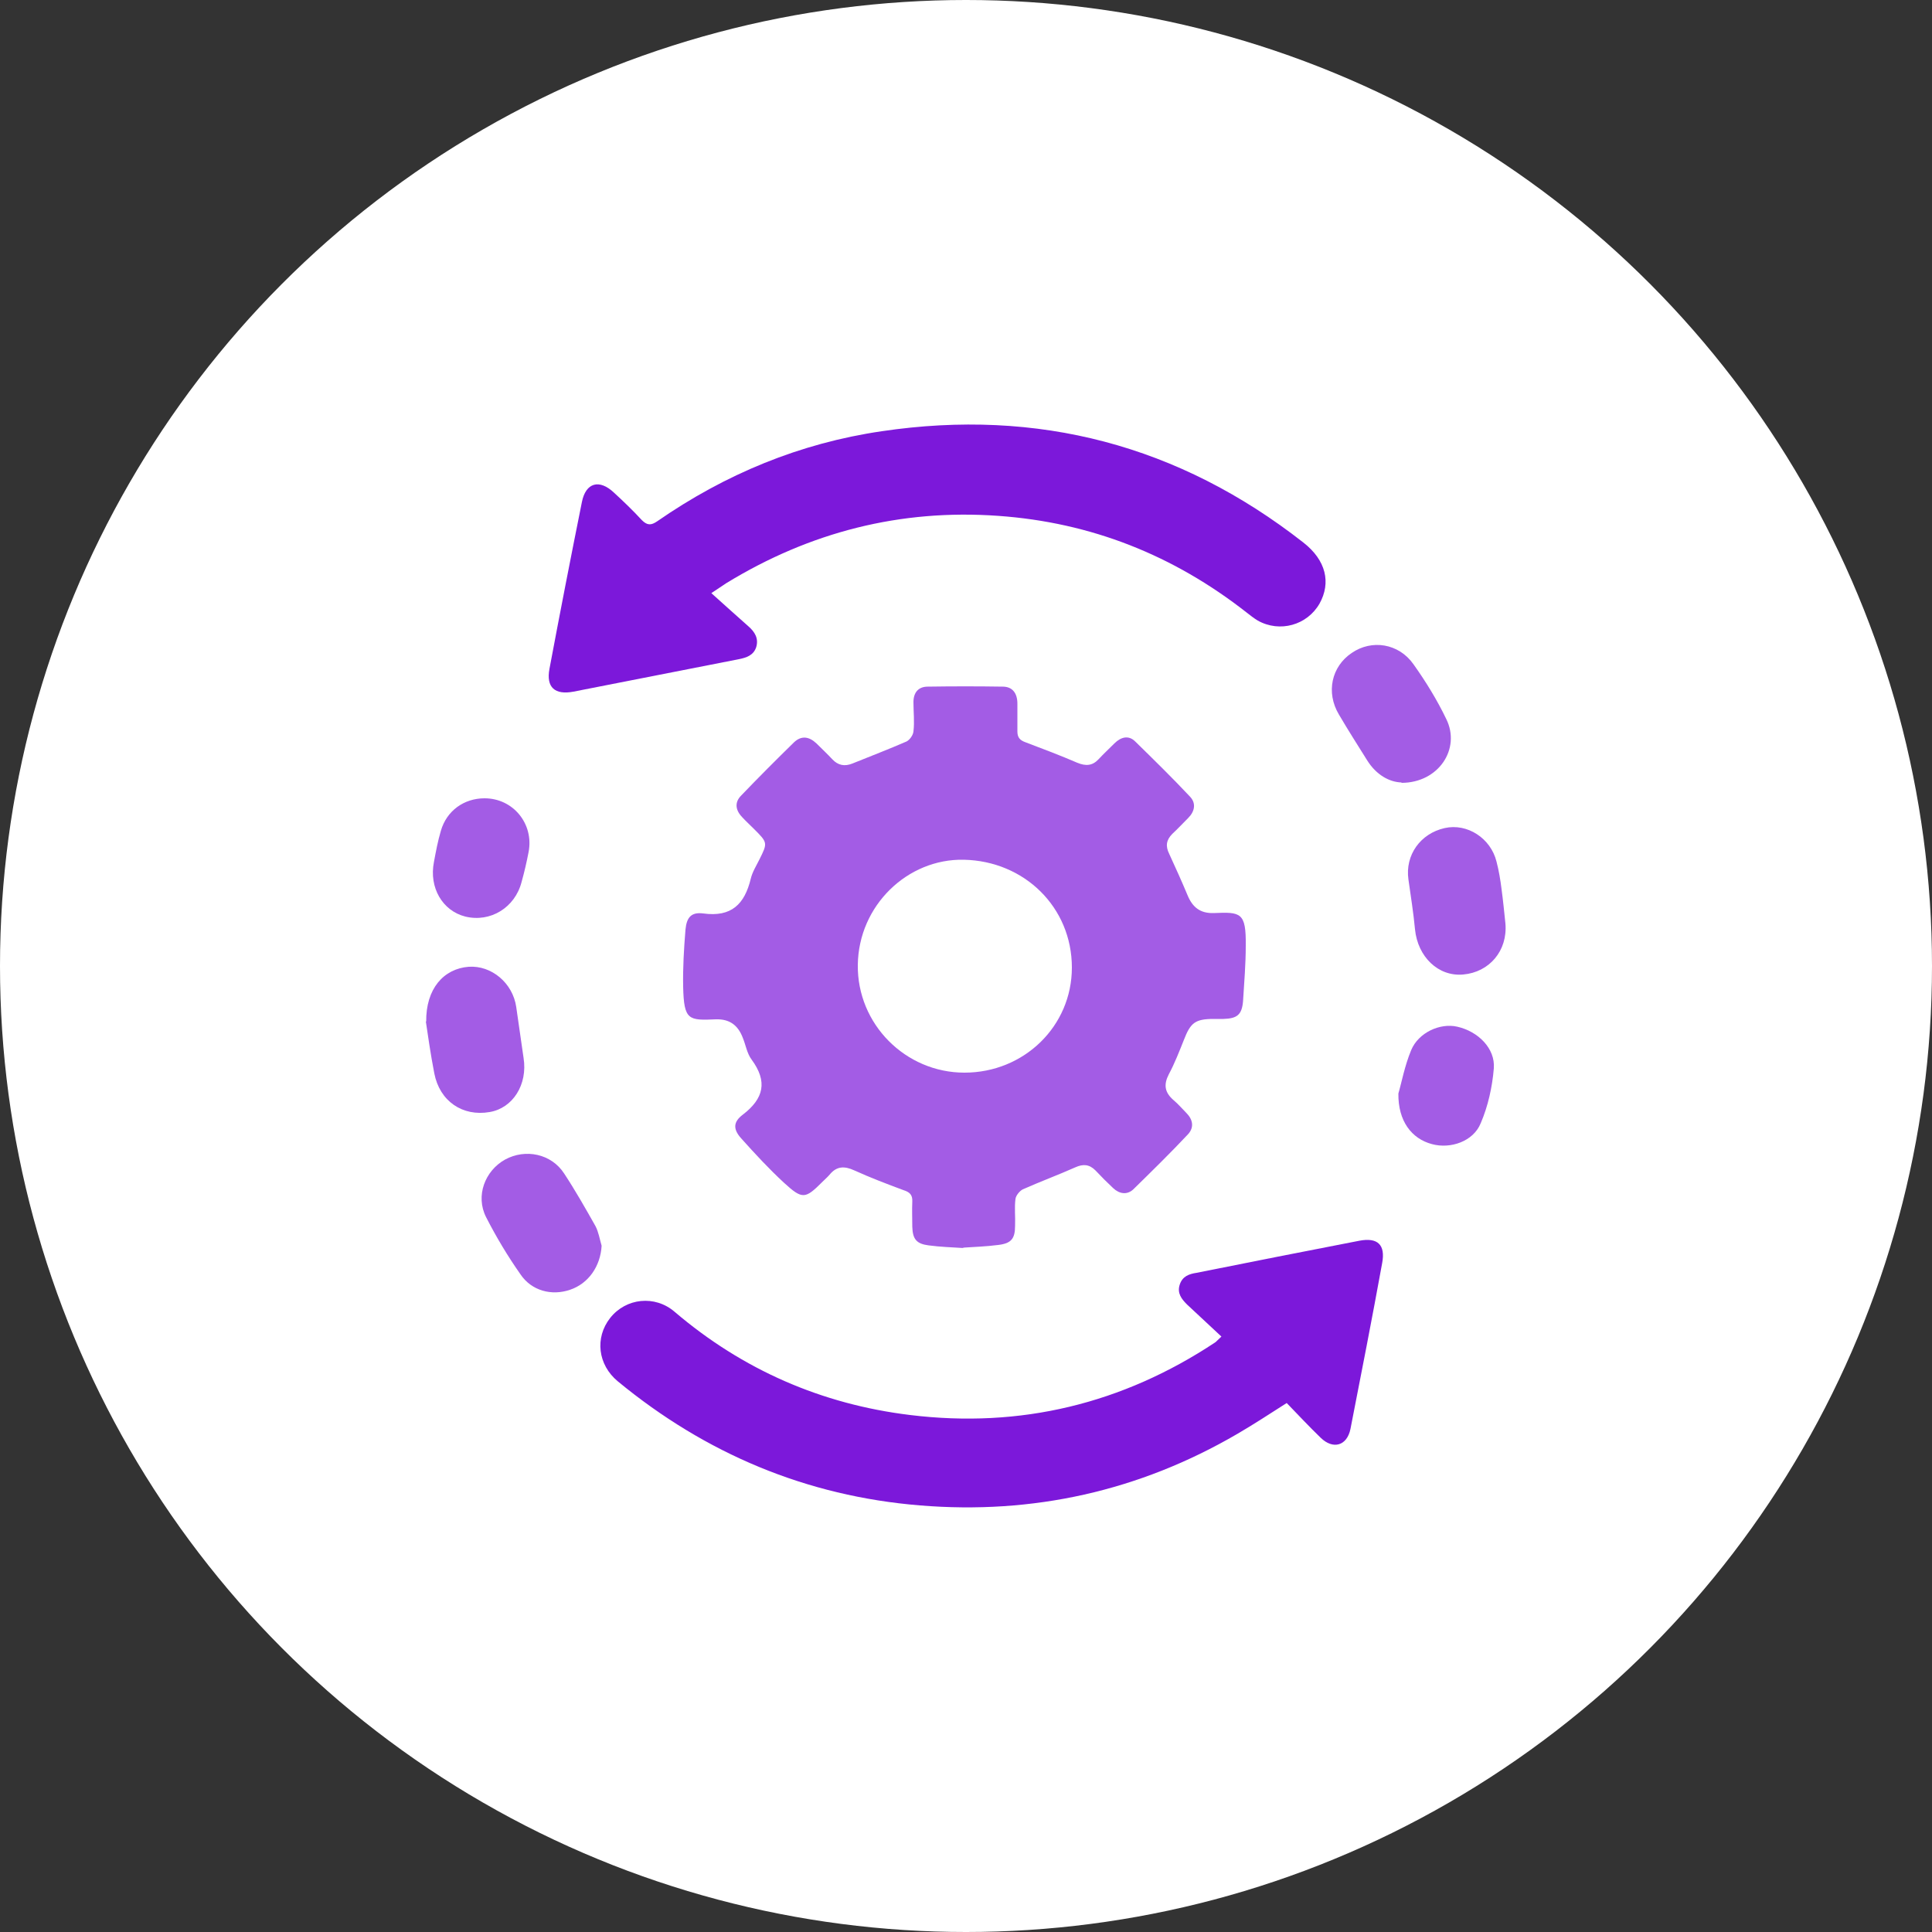
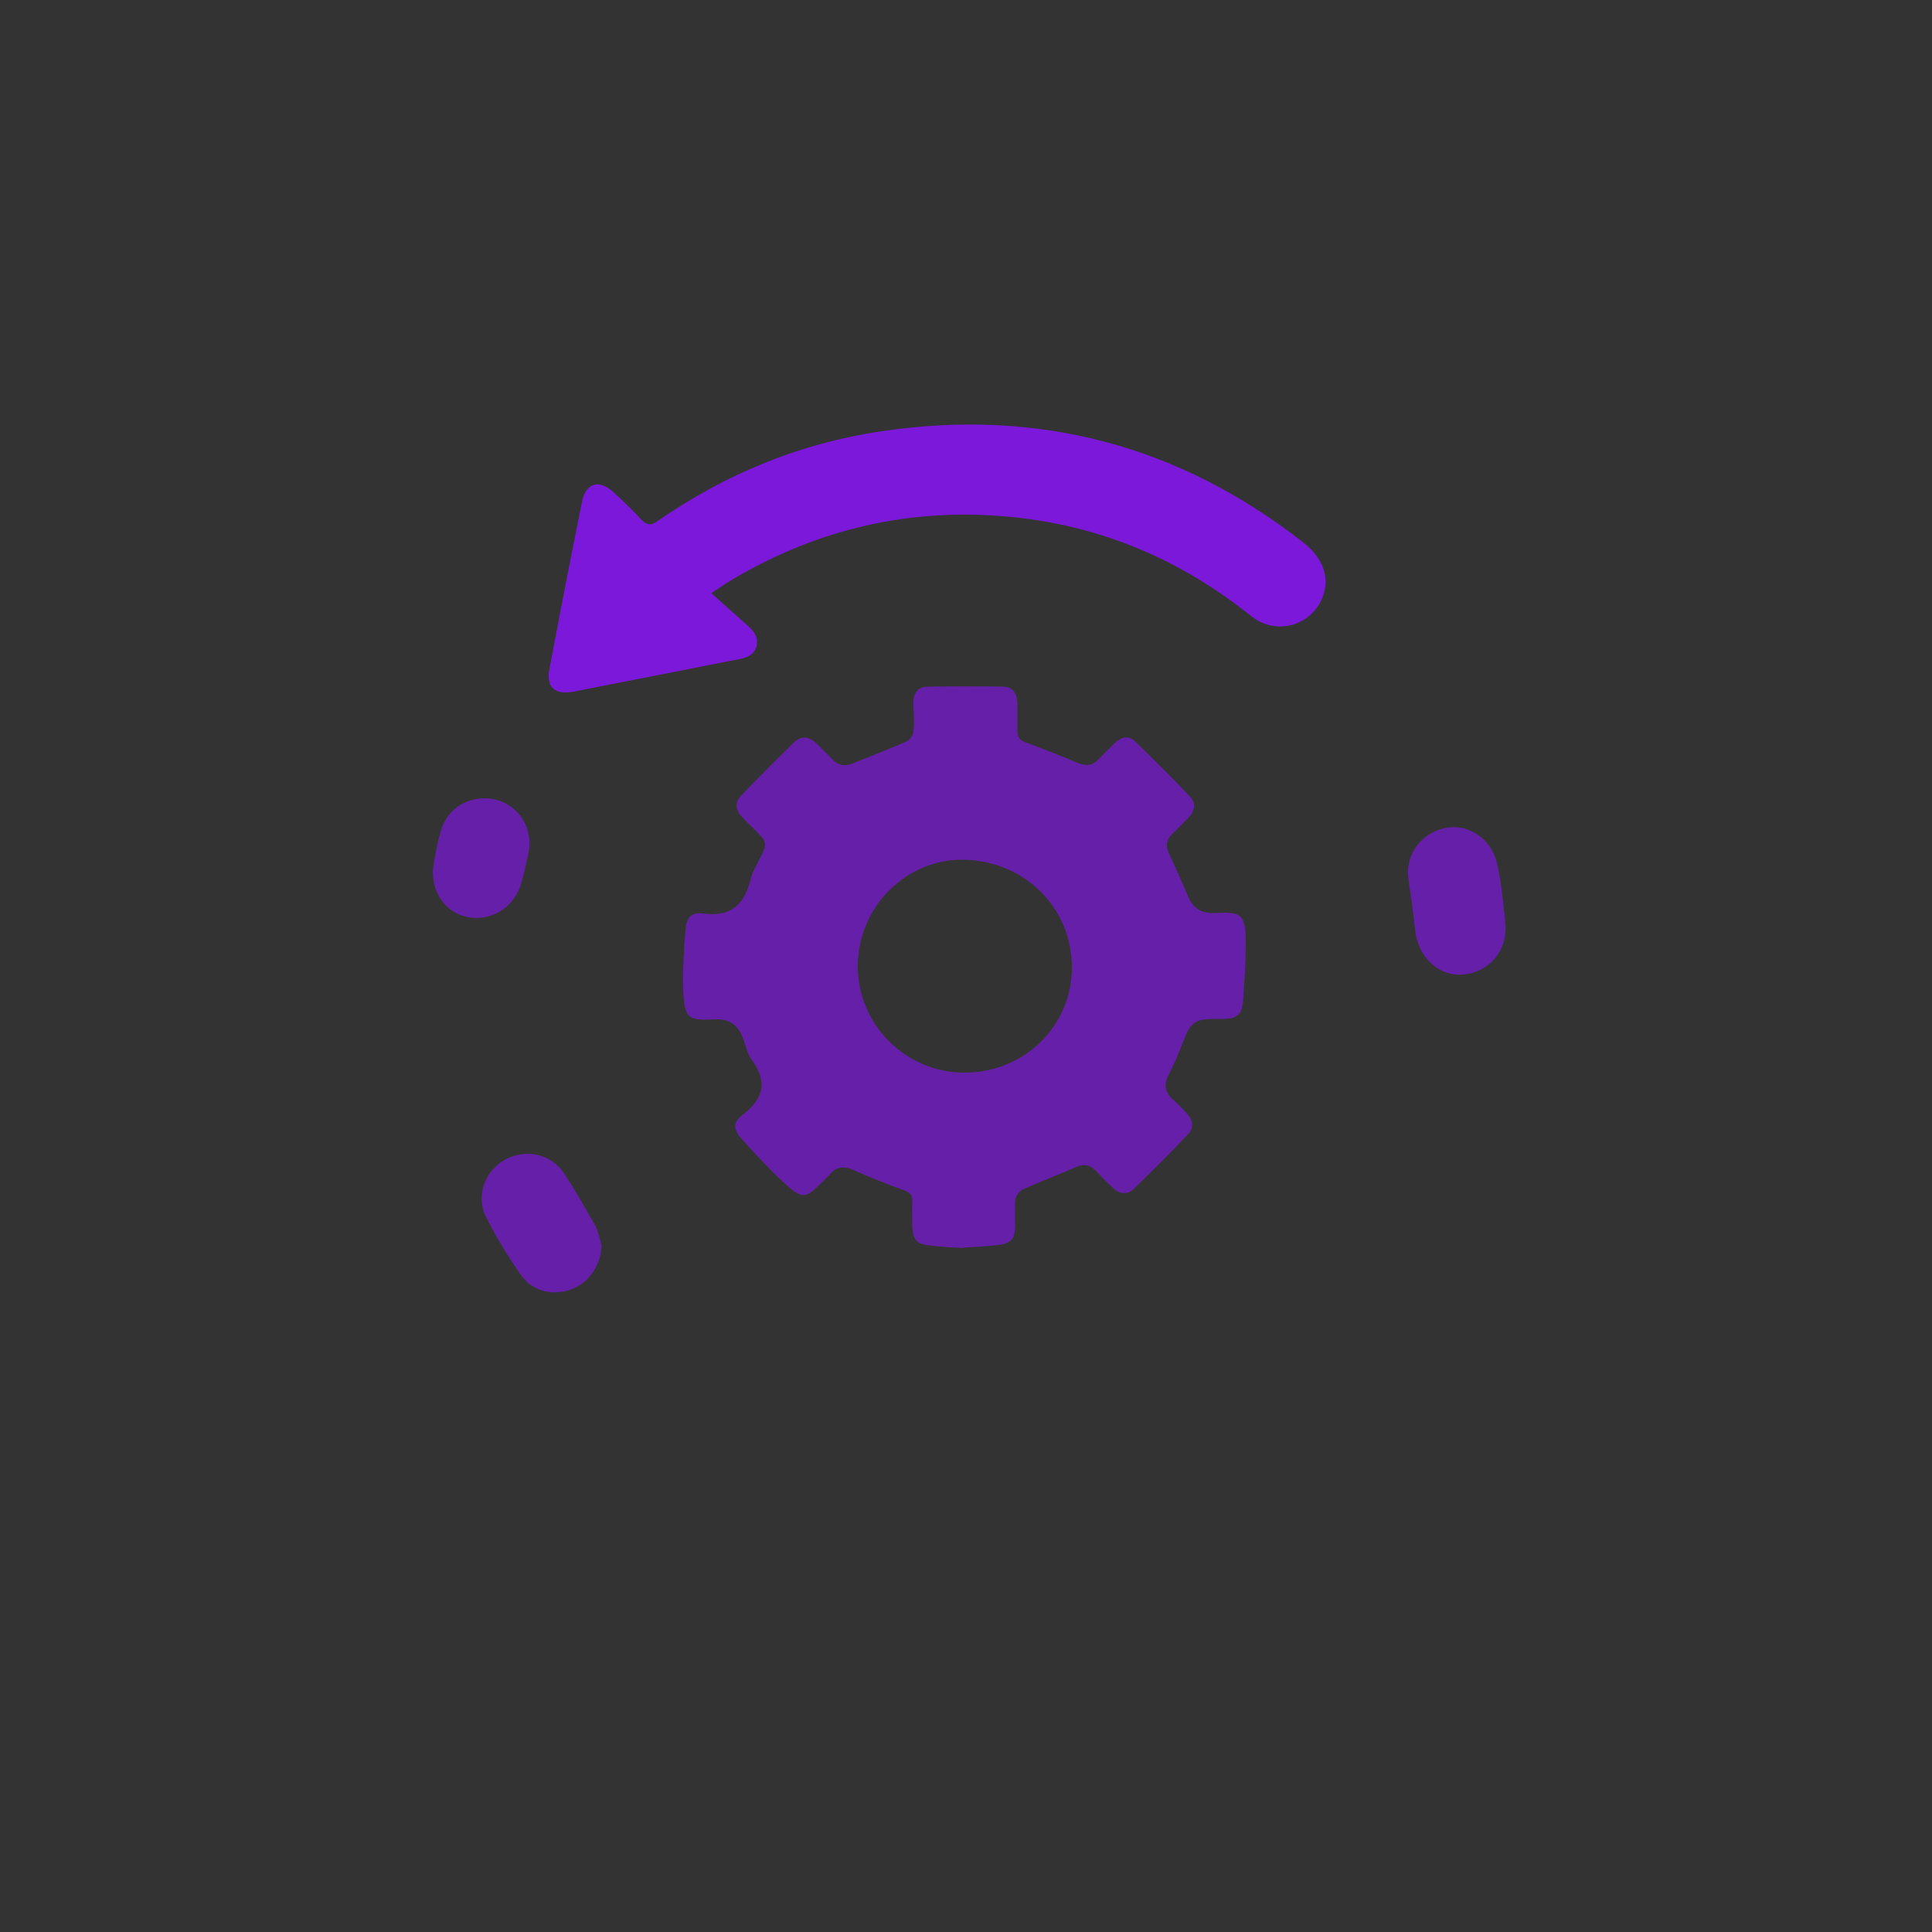
<svg xmlns="http://www.w3.org/2000/svg" id="textos_y_mas" data-name="textos y mas" viewBox="0 0 50 50">
  <rect x="0" y="0" width="50" height="50" fill="#333333" stroke="none" />
  <defs>
    <style>
      .cls-1, .cls-2, .cls-3 {
        stroke-width: 0px;
      }

      .cls-1, .cls-3 {
        fill: #7c18da;
      }

      .cls-2 {
        fill: #fff;
      }

      .cls-3 {
        opacity: .7;
      }
    </style>
  </defs>
-   <circle class="cls-2" cx="25" cy="25" r="25" />
  <g>
    <path class="cls-3" d="m24.95,32.3c-.32-.02-.62-.03-.92-.07-.31-.04-.41-.16-.42-.48,0-.22-.01-.43,0-.65.01-.18-.07-.25-.23-.3-.43-.16-.85-.32-1.27-.51-.26-.12-.46-.11-.64.11-.05.06-.12.12-.18.18-.45.45-.52.47-1,.03-.39-.36-.75-.75-1.1-1.14-.22-.24-.22-.43.03-.62.55-.42.65-.86.23-1.43-.12-.16-.15-.38-.23-.57-.12-.31-.33-.48-.69-.47-.71.03-.83.03-.85-.84-.01-.49.02-.99.06-1.48.03-.32.15-.46.46-.42.73.1,1.07-.24,1.23-.9.04-.17.14-.33.22-.49.22-.44.22-.44-.14-.8-.1-.1-.21-.2-.31-.31-.17-.18-.19-.38-.02-.55.45-.47.91-.93,1.37-1.38.19-.18.39-.15.58.03.14.14.28.27.41.41.15.16.32.19.52.11.47-.19.94-.37,1.4-.57.08-.04.17-.16.18-.26.03-.25,0-.5,0-.76,0-.25.13-.4.37-.4.65-.01,1.3-.01,1.94,0,.26,0,.38.18.38.44,0,.24,0,.48,0,.72,0,.16.07.23.21.28.45.17.9.34,1.34.53.22.09.39.08.55-.09.13-.14.27-.27.41-.41.17-.17.37-.22.54-.05.48.47.96.94,1.42,1.43.16.17.12.38-.05.55-.14.14-.27.28-.41.41-.16.16-.18.32-.08.52.16.35.32.7.47,1.06.13.32.33.48.68.47.7-.03.84-.02.83.84,0,.48-.04.96-.07,1.44-.03.35-.15.45-.51.46-.08,0-.17,0-.25,0-.48,0-.6.1-.77.54-.12.3-.24.61-.39.89-.14.27-.11.47.12.67.12.1.22.22.33.33.17.17.21.37.05.55-.46.49-.94.96-1.42,1.43-.16.15-.36.12-.52-.03-.16-.15-.31-.3-.46-.46-.16-.16-.32-.17-.52-.08-.45.2-.91.37-1.36.57-.08.04-.18.16-.19.25-.03.23,0,.46-.01.69,0,.34-.1.46-.44.5-.31.04-.62.05-.92.07Zm2.79-7.26c0-1.56-1.23-2.76-2.8-2.79-1.45-.03-2.72,1.18-2.74,2.72-.02,1.53,1.23,2.79,2.76,2.79,1.54,0,2.78-1.2,2.78-2.72Z" />
    <path class="cls-1" d="m18.42,15.36c.34.31.65.58.95.85.16.14.27.31.2.54-.07.21-.25.27-.45.31-1.43.28-2.86.56-4.28.84-.48.09-.71-.11-.62-.59.27-1.44.55-2.88.84-4.32.1-.5.45-.6.83-.24.25.23.49.46.72.71.14.14.24.14.4.03,1.76-1.22,3.69-2.02,5.81-2.33,4.04-.6,7.69.36,10.91,2.88.59.46.72,1.04.42,1.58-.32.56-1.03.76-1.6.44-.1-.06-.2-.14-.29-.21-1.89-1.48-4.02-2.33-6.43-2.5-2.53-.18-4.87.42-7.03,1.74-.09.06-.18.12-.39.26Z" />
-     <path class="cls-1" d="m31.61,34.59c-.31-.29-.6-.56-.89-.83-.14-.14-.26-.29-.19-.51.07-.22.24-.28.44-.31,1.4-.28,2.81-.56,4.21-.83.47-.09.68.1.59.58-.26,1.43-.54,2.86-.82,4.29-.09.44-.45.54-.77.23-.3-.29-.59-.6-.88-.9-.44.28-.85.55-1.28.8-2.54,1.48-5.29,2.09-8.21,1.85-2.94-.24-5.55-1.34-7.82-3.21-.52-.43-.6-1.13-.2-1.64.41-.52,1.16-.6,1.67-.16,1.76,1.5,3.8,2.39,6.09,2.67,2.86.35,5.5-.29,7.9-1.88.03-.02.05-.05.15-.14Z" />
    <path class="cls-3" d="m38.96,23.9c.06.71-.42,1.26-1.09,1.32-.65.06-1.18-.46-1.25-1.17-.04-.43-.11-.86-.17-1.29-.09-.63.31-1.19.94-1.33.58-.13,1.19.26,1.34.87.06.23.1.47.13.71.04.3.07.6.1.89Z" />
-     <path class="cls-3" d="m11.03,26.44c-.01-.85.45-1.37,1.1-1.42.59-.04,1.14.42,1.23,1.04.06.44.13.88.19,1.32.11.69-.28,1.3-.88,1.4-.7.12-1.29-.28-1.43-1-.1-.51-.17-1.02-.22-1.35Z" />
-     <path class="cls-3" d="m15.57,32.24c-.03.53-.34.98-.82,1.14-.47.16-.99.03-1.28-.4-.33-.47-.63-.97-.89-1.48-.28-.55-.03-1.2.49-1.49.53-.29,1.2-.15,1.53.36.29.44.55.9.81,1.36.08.15.11.34.16.51Z" />
-     <path class="cls-3" d="m36.27,20.25c-.32-.01-.65-.2-.88-.56-.25-.4-.5-.79-.74-1.2-.34-.57-.19-1.24.33-1.59.52-.36,1.22-.25,1.6.29.32.45.61.92.85,1.42.38.77-.2,1.65-1.16,1.65Z" />
+     <path class="cls-3" d="m15.57,32.24c-.03.53-.34.98-.82,1.14-.47.16-.99.03-1.28-.4-.33-.47-.63-.97-.89-1.48-.28-.55-.03-1.2.49-1.49.53-.29,1.2-.15,1.53.36.29.44.55.9.81,1.36.08.15.11.34.16.51" />
    <path class="cls-3" d="m12.54,20.66c.74,0,1.28.66,1.14,1.39-.05.26-.11.52-.18.77-.17.67-.81,1.06-1.46.9-.59-.15-.94-.75-.81-1.41.05-.27.1-.54.18-.81.15-.52.6-.84,1.13-.84Z" />
-     <path class="cls-3" d="m36.19,28.3c.08-.27.16-.71.33-1.12.19-.46.75-.71,1.19-.61.54.12.99.56.95,1.08-.04.48-.15.98-.34,1.42-.19.47-.78.67-1.26.54-.53-.14-.88-.6-.87-1.31Z" />
  </g>
</svg>